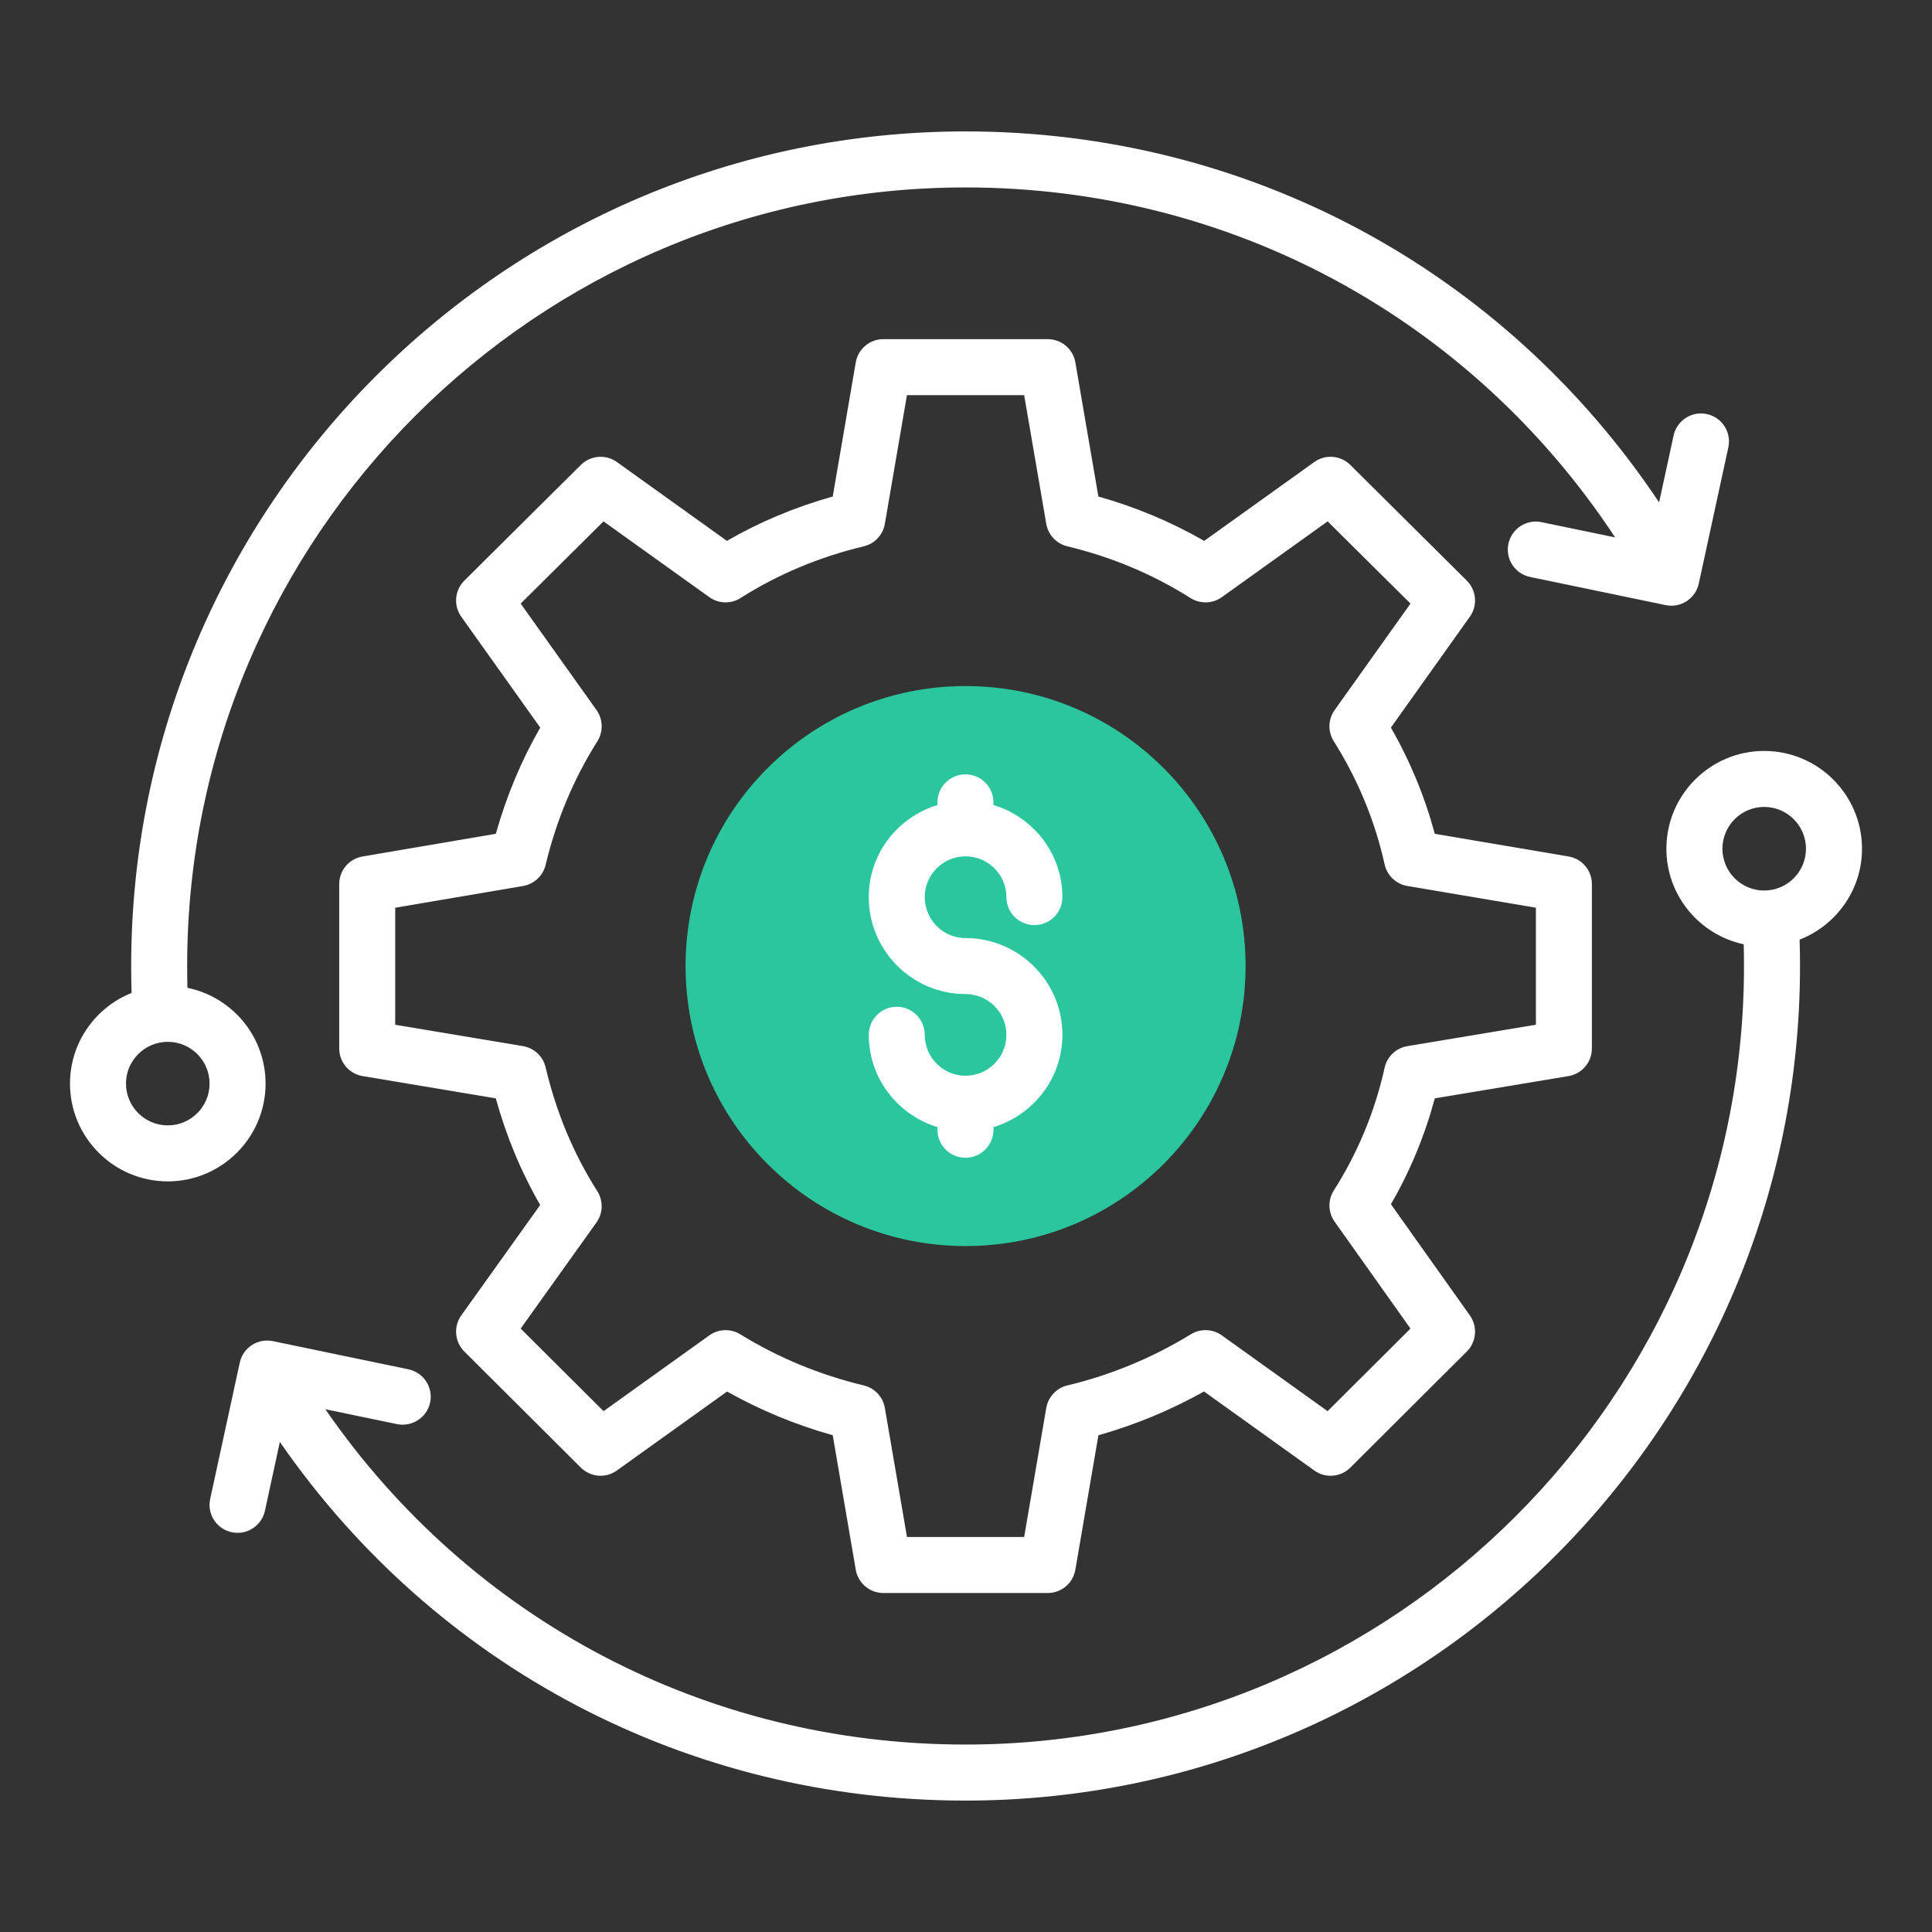
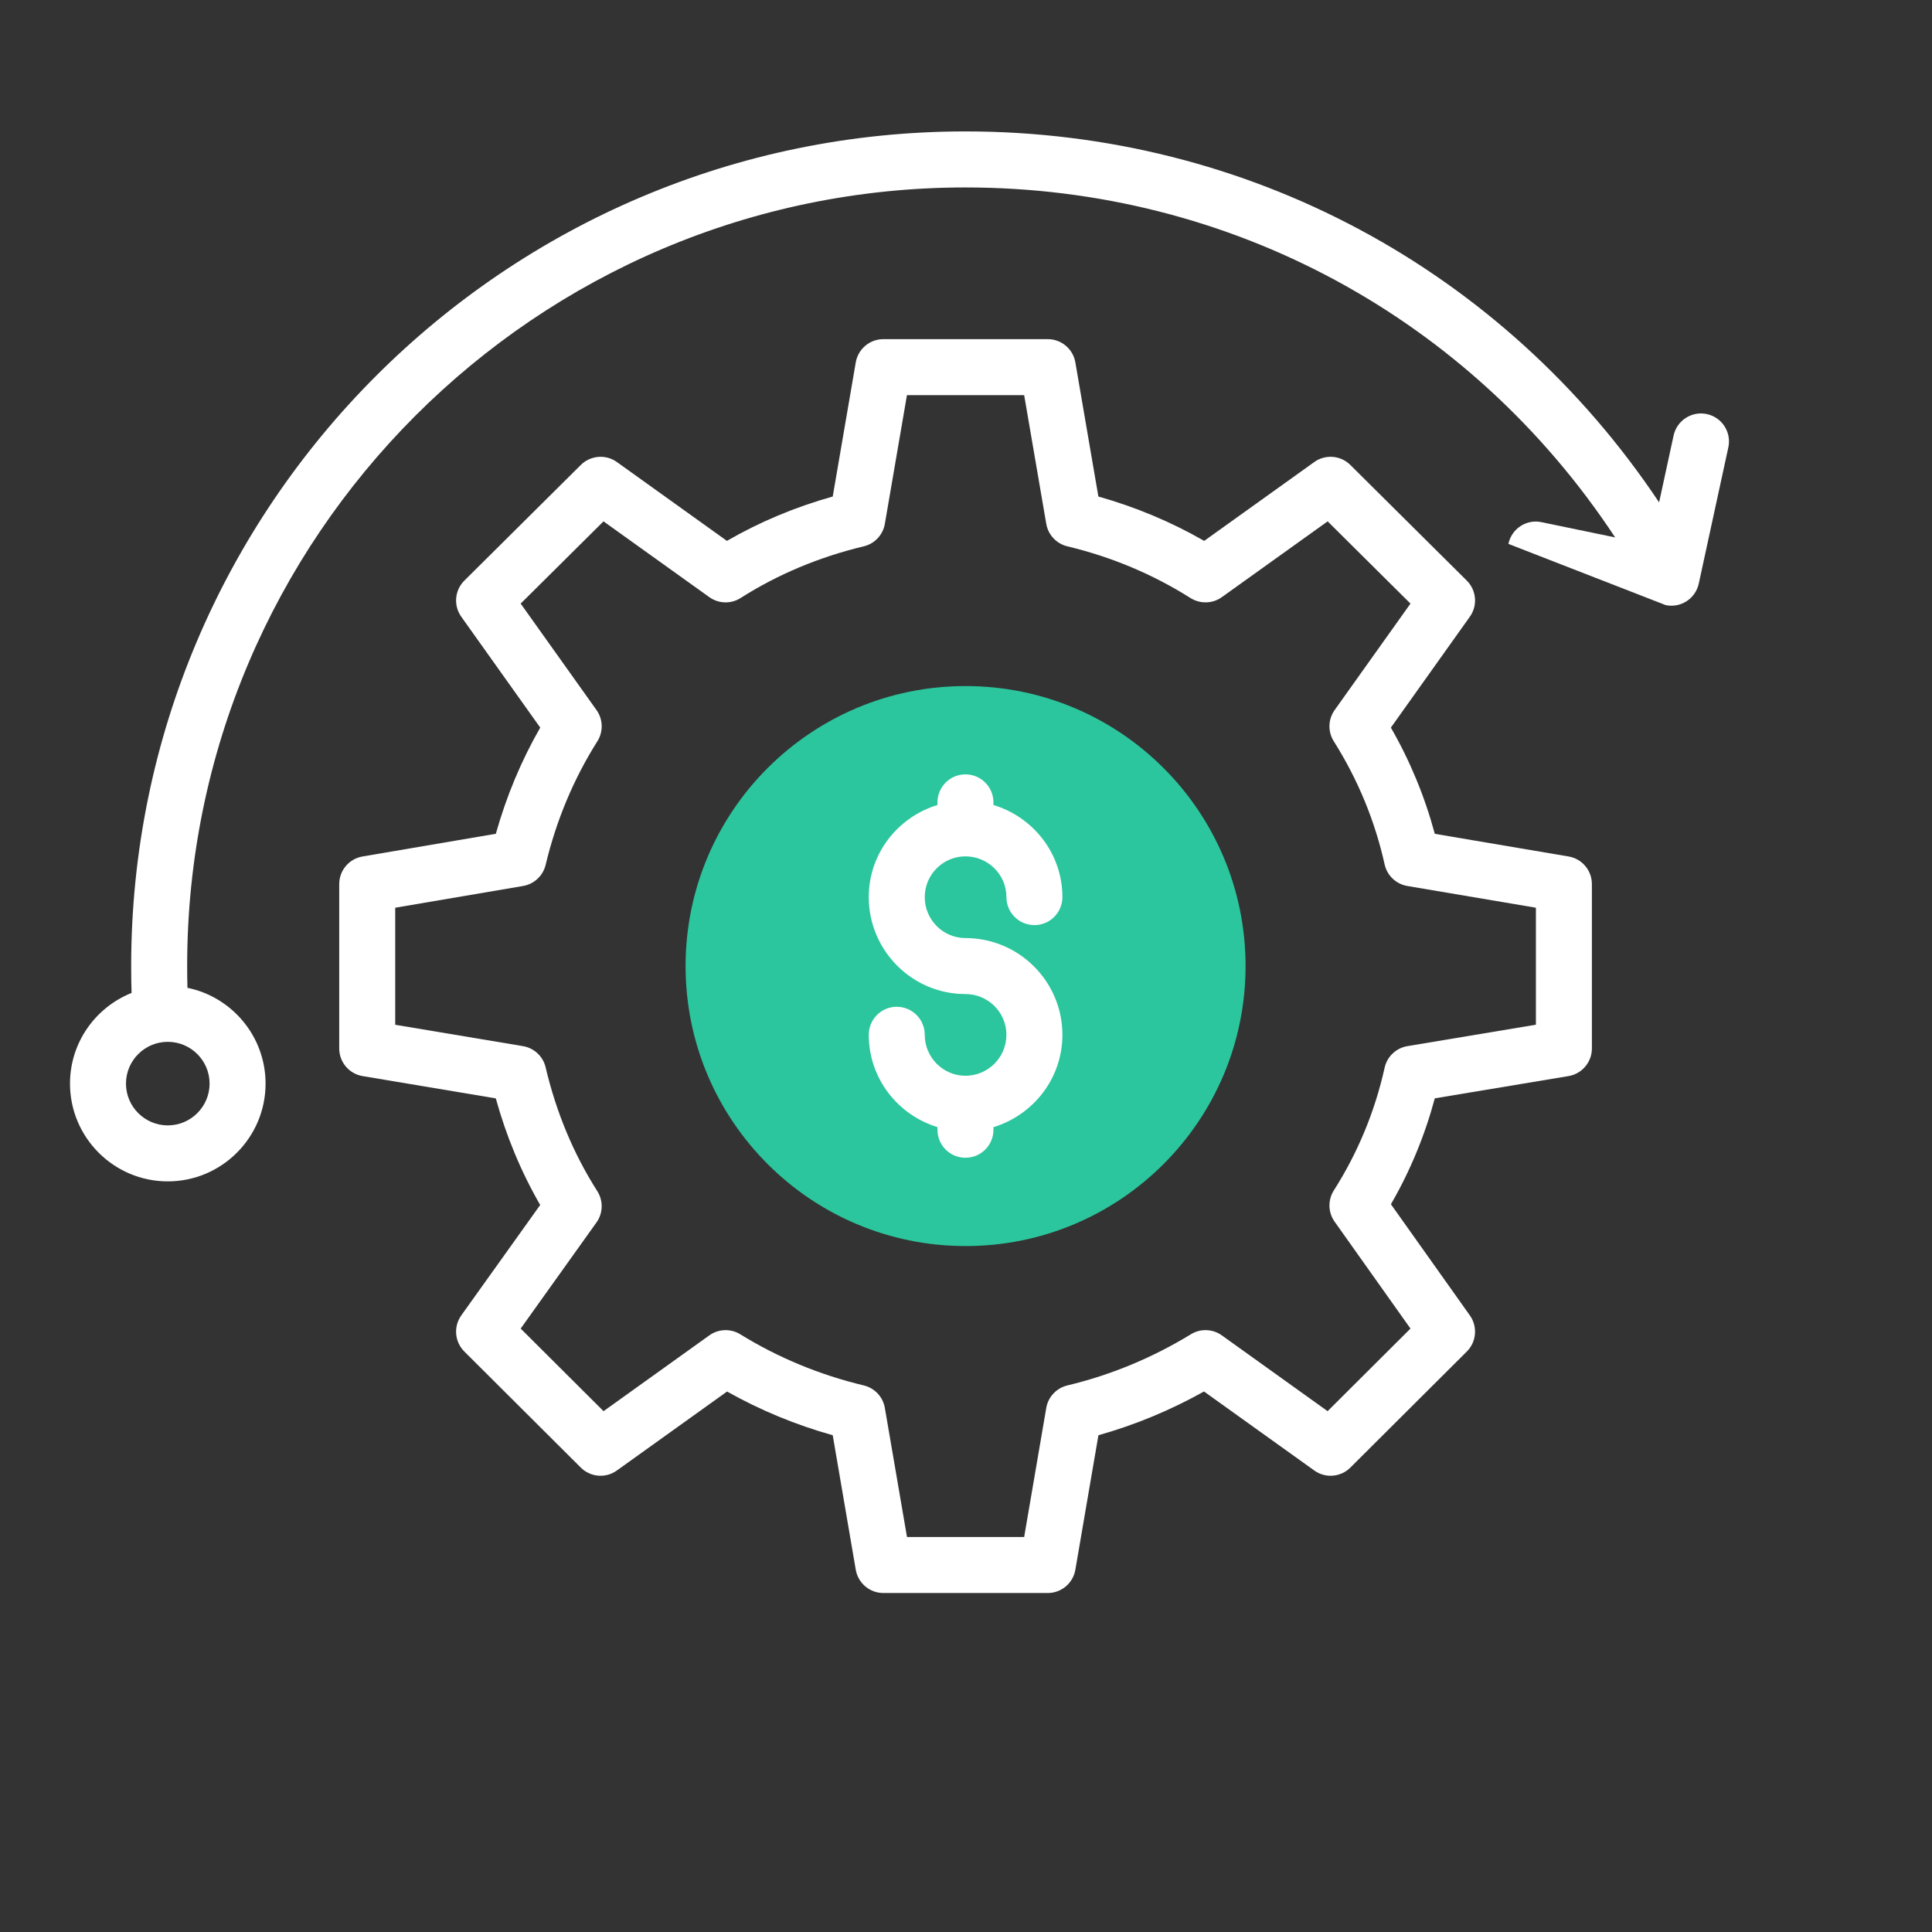
<svg xmlns="http://www.w3.org/2000/svg" width="48" height="48" viewBox="0 0 48 48" fill="none">
  <rect x="0" y="0" width="48" height="48" fill="#333333" stroke="none" />
  <path d="M38.969 26.735C39.304 26.679 39.55 26.389 39.55 26.049V21.965C39.55 21.625 39.305 21.335 38.971 21.279L35.647 20.716C35.399 19.793 35.034 18.909 34.556 18.077L36.518 15.322C36.716 15.045 36.683 14.665 36.442 14.425L33.548 11.551C33.306 11.311 32.927 11.282 32.653 11.479L29.918 13.438C29.095 12.966 28.215 12.597 27.289 12.336L26.717 9.004C26.66 8.67 26.37 8.426 26.031 8.426H21.947C21.608 8.426 21.319 8.67 21.261 9.004L20.689 12.336C19.755 12.598 18.874 12.967 18.06 13.438L15.326 11.479C15.052 11.282 14.672 11.312 14.431 11.551L11.537 14.425C11.295 14.665 11.263 15.045 11.46 15.322L13.422 18.077C12.95 18.899 12.581 19.783 12.319 20.715L9.007 21.279C8.672 21.336 8.428 21.625 8.428 21.965V26.049C8.428 26.389 8.673 26.679 9.009 26.735L12.318 27.289C12.578 28.23 12.948 29.118 13.421 29.937L11.461 32.68C11.263 32.957 11.295 33.337 11.536 33.578L14.43 36.462C14.671 36.702 15.051 36.733 15.326 36.534L18.064 34.572C18.888 35.036 19.767 35.4 20.689 35.658L21.261 38.999C21.319 39.333 21.608 39.578 21.947 39.578H26.031C26.37 39.578 26.66 39.333 26.717 38.999L27.29 35.658C28.202 35.401 29.081 35.037 29.913 34.571L32.653 36.534C32.928 36.733 33.308 36.702 33.549 36.462L36.443 33.578C36.683 33.338 36.715 32.959 36.519 32.682L34.557 29.919C35.034 29.095 35.399 28.213 35.647 27.288L38.969 26.735ZM34.401 26.526C34.158 27.616 33.734 28.641 33.139 29.575C32.987 29.814 32.994 30.121 33.158 30.352L35.043 33.008L32.984 35.06L30.356 33.177C30.129 33.014 29.826 33.003 29.588 33.149C28.632 33.734 27.599 34.162 26.517 34.421C26.247 34.486 26.041 34.706 25.994 34.98L25.445 38.186H22.534L21.984 34.98C21.937 34.706 21.732 34.486 21.461 34.421C20.365 34.158 19.333 33.731 18.393 33.151C18.155 33.003 17.85 33.014 17.623 33.177L14.995 35.06L12.936 33.008L14.819 30.372C14.984 30.142 14.992 29.834 14.84 29.594C14.251 28.671 13.819 27.636 13.556 26.518C13.492 26.245 13.27 26.038 12.994 25.991L9.819 25.46V22.552L12.996 22.012C13.27 21.965 13.49 21.759 13.556 21.488C13.82 20.382 14.253 19.349 14.842 18.416C14.992 18.177 14.984 17.871 14.82 17.641L12.936 14.996L14.994 12.953L17.623 14.836C17.855 15.002 18.163 15.009 18.401 14.857C19.321 14.271 20.35 13.839 21.461 13.573C21.732 13.508 21.937 13.288 21.984 13.014L22.533 9.817H25.445L25.994 13.014C26.041 13.288 26.247 13.508 26.517 13.573C27.614 13.836 28.645 14.268 29.579 14.859C29.819 15.008 30.126 15.001 30.356 14.836L32.985 12.953L35.043 14.996L33.159 17.641C32.995 17.871 32.986 18.177 33.137 18.416C33.734 19.362 34.16 20.392 34.401 21.477C34.462 21.753 34.685 21.964 34.964 22.012L38.159 22.552V25.459L34.966 25.991C34.686 26.038 34.462 26.25 34.401 26.526Z" fill="white" />
-   <path d="M6.598 26.922C6.598 25.749 5.763 24.768 4.657 24.542C4.653 24.377 4.65 24.2 4.65 24C4.65 13.334 13.324 4.657 23.986 4.657C30.557 4.657 36.53 7.896 40.128 13.352L38.298 12.973C37.923 12.893 37.554 13.136 37.476 13.513C37.397 13.889 37.639 14.257 38.016 14.335L41.384 15.034C41.758 15.112 42.124 14.873 42.205 14.501L42.94 11.115C43.022 10.739 42.783 10.369 42.408 10.288C42.035 10.206 41.662 10.444 41.58 10.82L41.22 12.481C37.357 6.696 30.989 3.265 23.986 3.265C12.557 3.265 3.259 12.567 3.259 24C3.259 24.248 3.262 24.467 3.269 24.669C2.374 25.028 1.739 25.9 1.739 26.922C1.739 28.261 2.829 29.351 4.168 29.351C5.508 29.351 6.598 28.261 6.598 26.922ZM4.168 27.96C3.596 27.96 3.13 27.494 3.13 26.922C3.13 26.349 3.596 25.884 4.168 25.884C4.741 25.884 5.207 26.349 5.207 26.922C5.207 27.494 4.741 27.96 4.168 27.96Z" fill="white" />
-   <path d="M46.261 21.087C46.261 19.747 45.17 18.657 43.831 18.657C42.491 18.657 41.401 19.747 41.401 21.087C41.401 22.252 42.226 23.226 43.322 23.46C43.327 23.625 43.329 23.801 43.329 24C43.329 34.666 34.652 43.343 23.985 43.343C17.558 43.343 11.7 40.251 8.083 35.012L9.864 35.382C10.237 35.458 10.608 35.218 10.687 34.843C10.765 34.466 10.523 34.098 10.146 34.02L6.778 33.32C6.404 33.243 6.038 33.481 5.957 33.854L5.222 37.24C5.14 37.615 5.379 37.986 5.755 38.067C5.804 38.078 5.854 38.083 5.903 38.083C6.223 38.083 6.511 37.861 6.582 37.535L6.953 35.825C10.831 41.428 17.104 44.735 23.985 44.735C35.419 44.735 44.721 35.433 44.721 24C44.721 23.758 44.717 23.544 44.711 23.345C45.616 22.991 46.261 22.115 46.261 21.087ZM43.831 22.125C43.258 22.125 42.793 21.659 42.793 21.087C42.793 20.514 43.258 20.048 43.831 20.048C44.403 20.048 44.869 20.514 44.869 21.087C44.869 21.659 44.403 22.125 43.831 22.125Z" fill="white" />
+   <path d="M6.598 26.922C6.598 25.749 5.763 24.768 4.657 24.542C4.653 24.377 4.65 24.2 4.65 24C4.65 13.334 13.324 4.657 23.986 4.657C30.557 4.657 36.53 7.896 40.128 13.352L38.298 12.973C37.923 12.893 37.554 13.136 37.476 13.513L41.384 15.034C41.758 15.112 42.124 14.873 42.205 14.501L42.94 11.115C43.022 10.739 42.783 10.369 42.408 10.288C42.035 10.206 41.662 10.444 41.58 10.82L41.22 12.481C37.357 6.696 30.989 3.265 23.986 3.265C12.557 3.265 3.259 12.567 3.259 24C3.259 24.248 3.262 24.467 3.269 24.669C2.374 25.028 1.739 25.9 1.739 26.922C1.739 28.261 2.829 29.351 4.168 29.351C5.508 29.351 6.598 28.261 6.598 26.922ZM4.168 27.96C3.596 27.96 3.13 27.494 3.13 26.922C3.13 26.349 3.596 25.884 4.168 25.884C4.741 25.884 5.207 26.349 5.207 26.922C5.207 27.494 4.741 27.96 4.168 27.96Z" fill="white" />
  <path d="M23.99 30.958C27.832 30.958 30.946 27.843 30.946 24.001C30.946 20.16 27.832 17.045 23.99 17.045C20.148 17.045 17.033 20.16 17.033 24.001C17.033 27.843 20.148 30.958 23.99 30.958Z" fill="#2BC69D" />
  <path d="M23.986 23.306C23.429 23.306 22.975 22.85 22.975 22.288C22.975 21.73 23.429 21.276 23.986 21.276C24.548 21.276 25.004 21.73 25.004 22.288C25.004 22.672 25.315 22.984 25.7 22.984C26.084 22.984 26.395 22.672 26.395 22.288C26.395 21.206 25.67 20.299 24.682 20V19.935C24.682 19.551 24.371 19.239 23.986 19.239C23.602 19.239 23.291 19.551 23.291 19.935V20C22.306 20.301 21.584 21.206 21.584 22.288C21.584 23.616 22.662 24.697 23.986 24.697C24.548 24.697 25.004 25.151 25.004 25.709C25.004 26.27 24.548 26.727 23.986 26.727C23.429 26.727 22.975 26.27 22.975 25.709C22.975 25.325 22.664 25.013 22.279 25.013C21.895 25.013 21.584 25.325 21.584 25.709C21.584 26.793 22.306 27.702 23.291 28.003V28.069C23.291 28.453 23.602 28.764 23.986 28.764C24.371 28.764 24.682 28.453 24.682 28.069V28.004C25.67 27.703 26.395 26.794 26.395 25.709C26.395 24.384 25.315 23.306 23.986 23.306Z" fill="white" />
</svg>